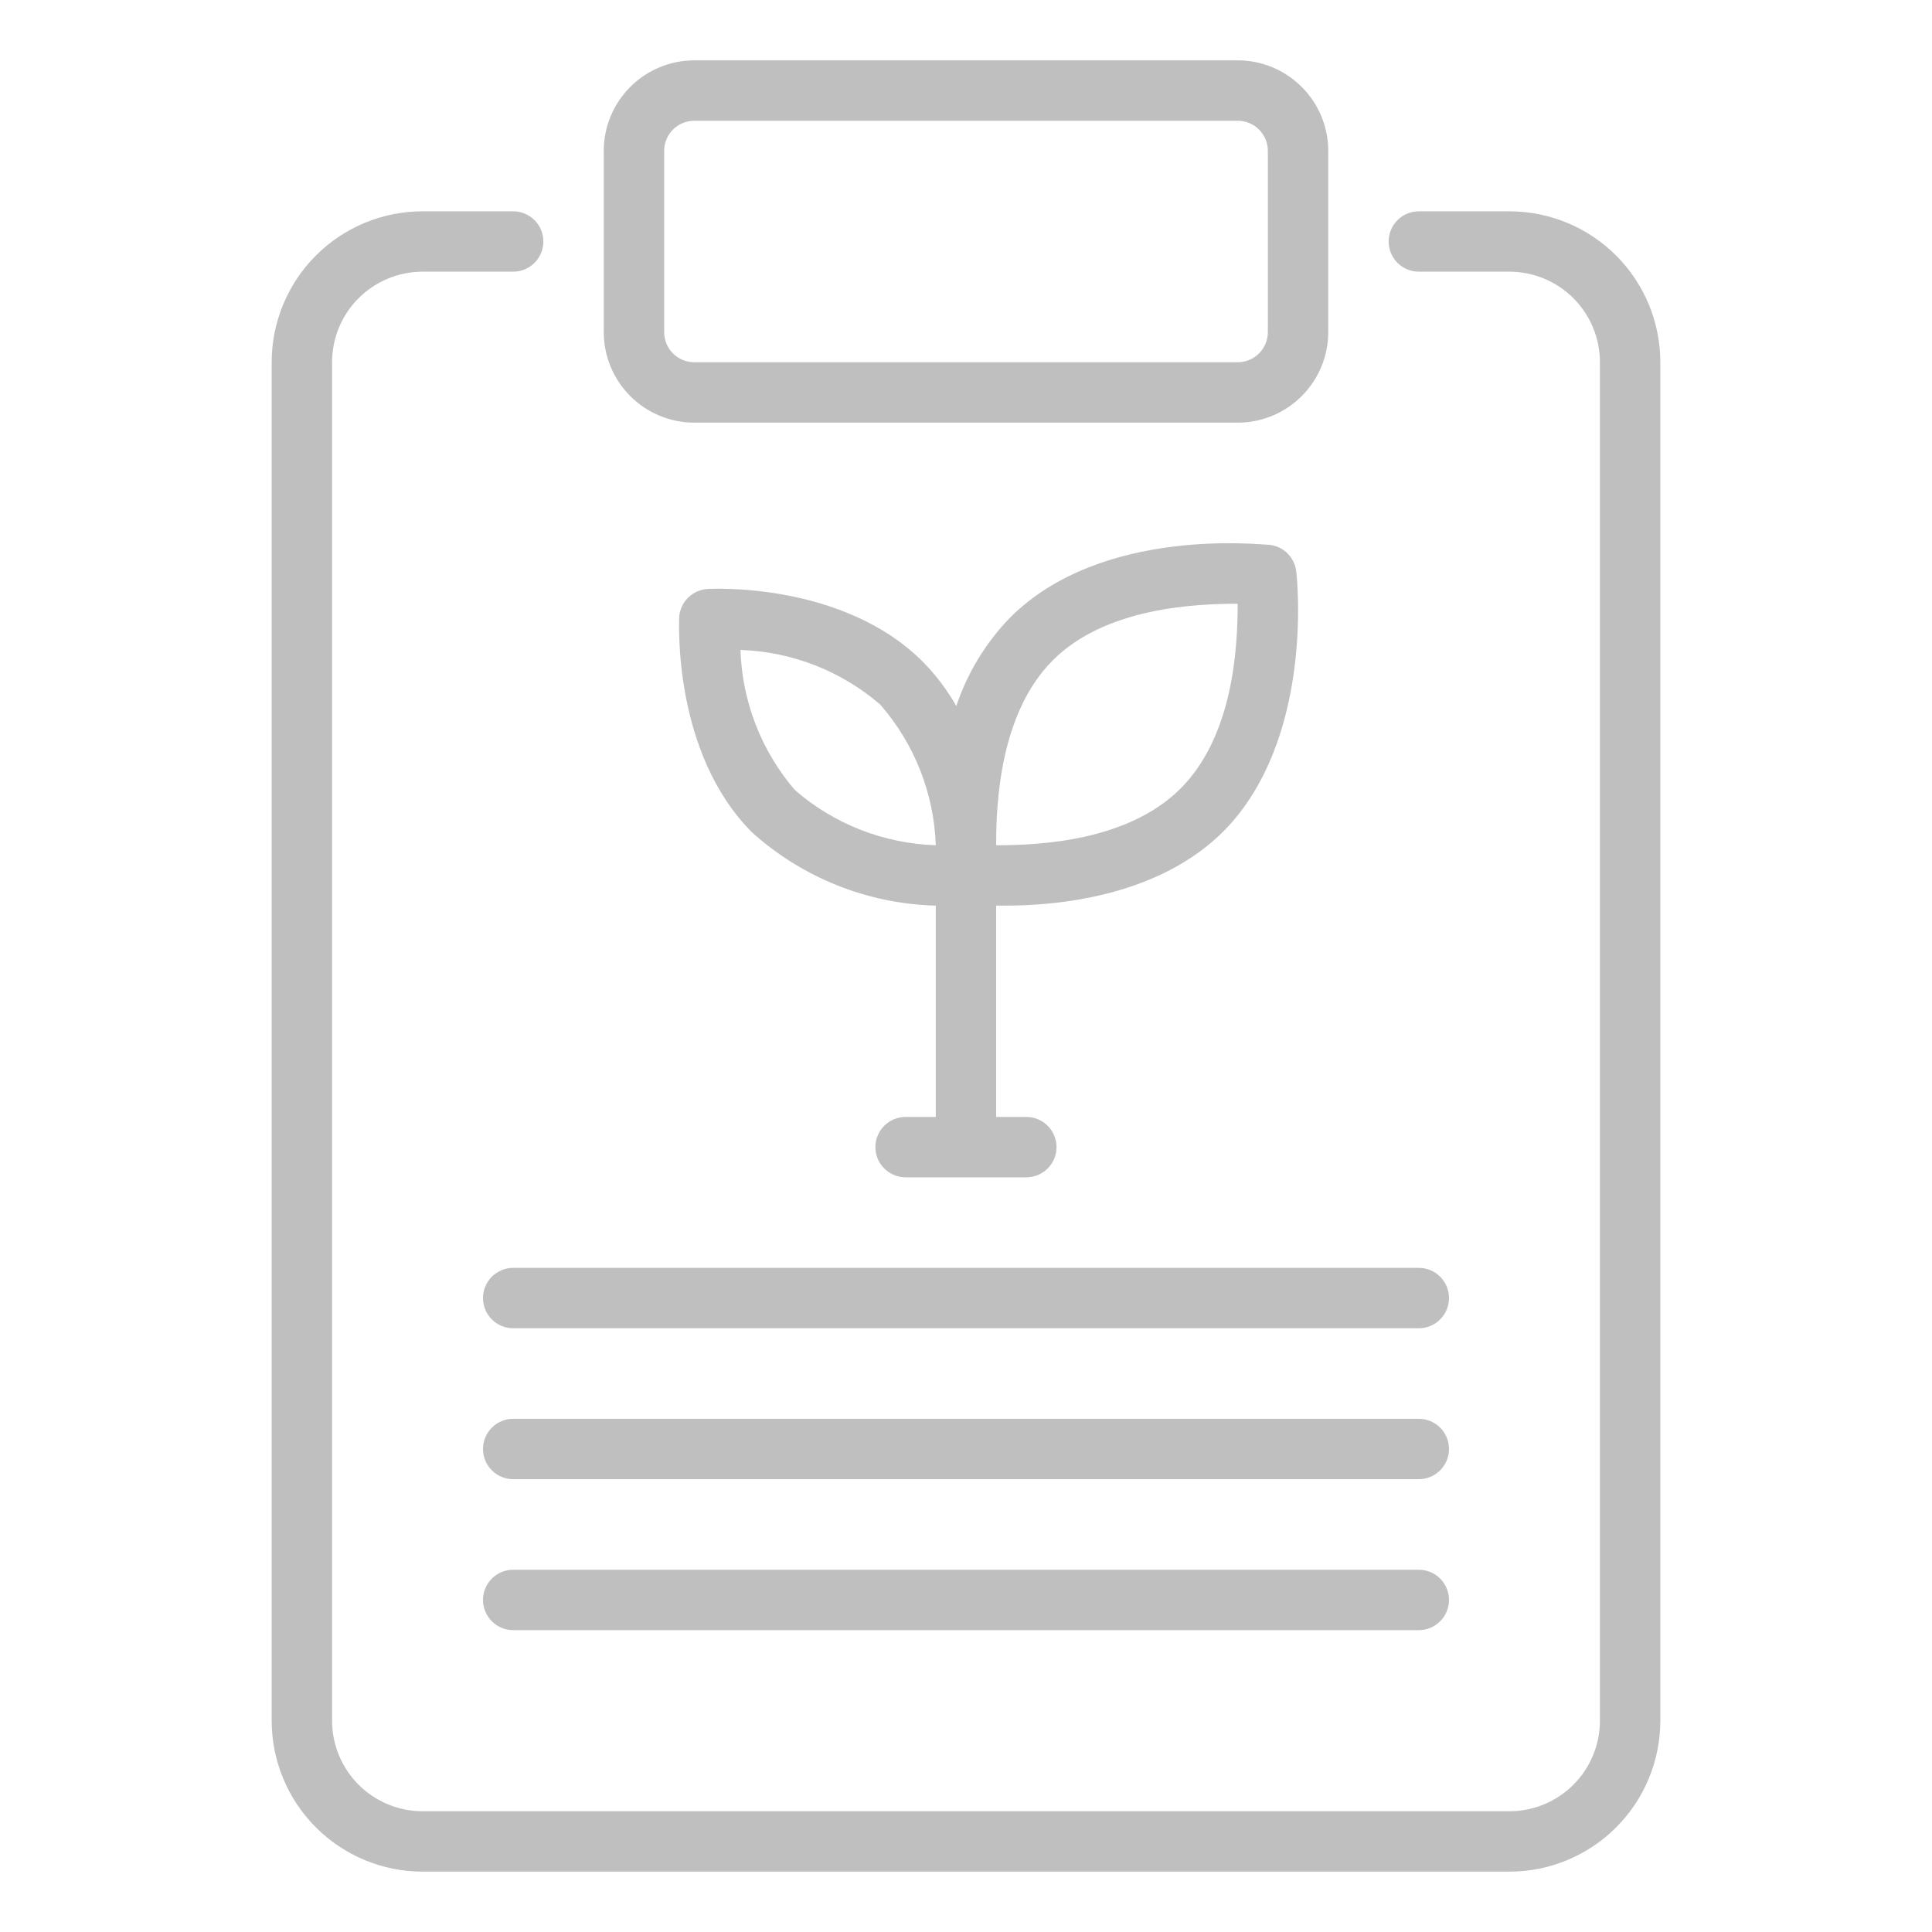
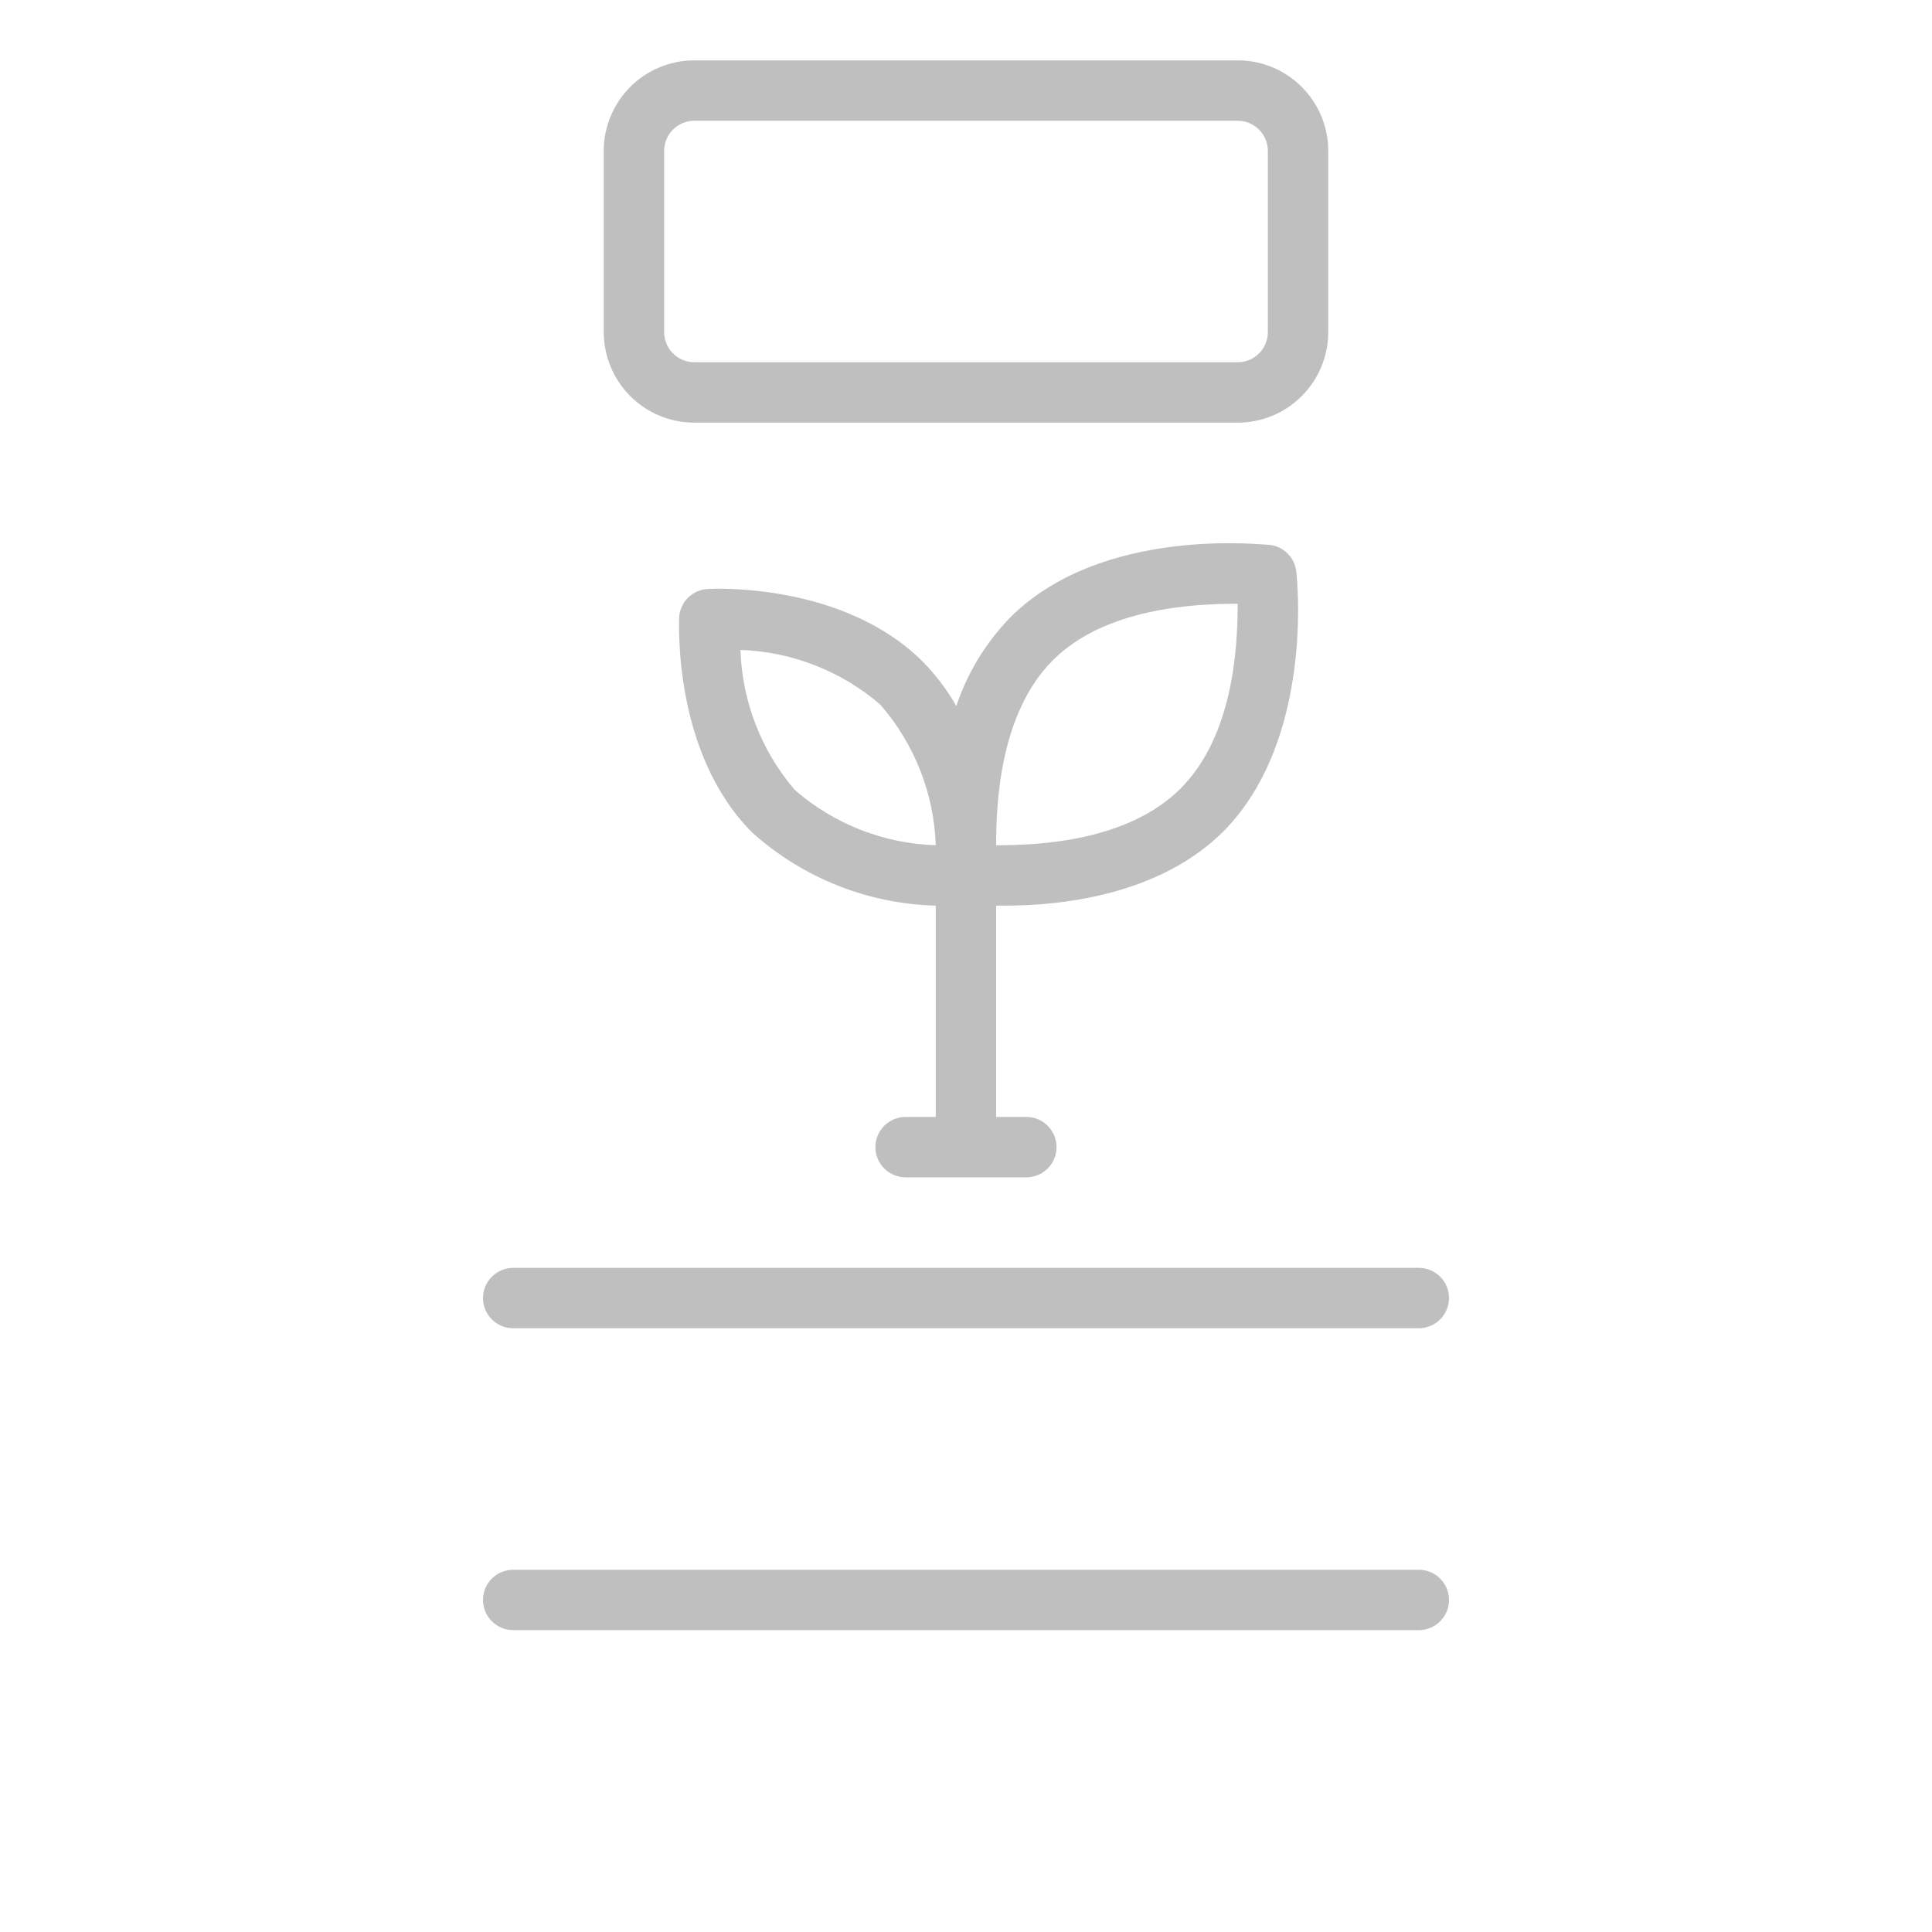
<svg xmlns="http://www.w3.org/2000/svg" width="50" height="50" viewBox="0 0 50 50" fill="none">
  <path d="M17.969 10.938H32.031C32.653 10.938 33.249 10.691 33.688 10.251C34.128 9.811 34.375 9.215 34.375 8.594V3.906C34.375 3.285 34.128 2.689 33.688 2.249C33.249 1.809 32.653 1.562 32.031 1.562H17.969C17.347 1.562 16.751 1.809 16.311 2.249C15.872 2.689 15.625 3.285 15.625 3.906V8.594C15.625 9.215 15.872 9.811 16.311 10.251C16.751 10.691 17.347 10.938 17.969 10.938ZM17.188 3.906C17.188 3.699 17.27 3.5 17.416 3.354C17.563 3.207 17.762 3.125 17.969 3.125H32.031C32.239 3.125 32.437 3.207 32.584 3.354C32.73 3.5 32.812 3.699 32.812 3.906V8.594C32.812 8.801 32.73 9 32.584 9.146C32.437 9.293 32.239 9.375 32.031 9.375H17.969C17.762 9.375 17.563 9.293 17.416 9.146C17.27 9 17.188 8.801 17.188 8.594V3.906Z" fill="#BFBFBF" />
-   <path d="M39.062 5.469H36.719C36.511 5.469 36.313 5.551 36.166 5.698C36.02 5.844 35.938 6.043 35.938 6.25C35.938 6.457 36.02 6.656 36.166 6.802C36.313 6.949 36.511 7.031 36.719 7.031H39.062C39.684 7.031 40.28 7.278 40.72 7.718C41.159 8.157 41.406 8.753 41.406 9.375V44.531C41.406 45.153 41.159 45.749 40.72 46.188C40.28 46.628 39.684 46.875 39.062 46.875H10.938C10.316 46.875 9.72 46.628 9.28 46.188C8.841 45.749 8.594 45.153 8.594 44.531V9.375C8.594 8.753 8.841 8.157 9.28 7.718C9.72 7.278 10.316 7.031 10.938 7.031H13.281C13.489 7.031 13.687 6.949 13.834 6.802C13.98 6.656 14.062 6.457 14.062 6.25C14.062 6.043 13.98 5.844 13.834 5.698C13.687 5.551 13.489 5.469 13.281 5.469H10.938C9.902 5.469 8.908 5.88 8.175 6.613C7.443 7.345 7.031 8.339 7.031 9.375V44.531C7.031 45.567 7.443 46.561 8.175 47.293C8.908 48.026 9.902 48.438 10.938 48.438H39.062C40.099 48.438 41.092 48.026 41.825 47.293C42.557 46.561 42.969 45.567 42.969 44.531V9.375C42.969 8.339 42.557 7.345 41.825 6.613C41.092 5.88 40.099 5.469 39.062 5.469Z" fill="#BFBFBF" />
  <path d="M26.007 23.438C27.437 23.438 29.999 23.18 31.671 21.508C34.015 19.125 33.569 14.961 33.546 14.781C33.525 14.608 33.446 14.448 33.323 14.325C33.2 14.201 33.039 14.123 32.866 14.102C32.687 14.102 28.523 13.602 26.14 15.984C25.511 16.634 25.035 17.416 24.749 18.273C24.512 17.854 24.22 17.468 23.882 17.125C21.827 15.07 18.46 15.234 18.32 15.242C18.127 15.252 17.945 15.332 17.808 15.467C17.671 15.603 17.589 15.784 17.577 15.977C17.577 16.125 17.413 19.492 19.468 21.547C20.776 22.721 22.46 23.392 24.218 23.438V28.906H23.437C23.23 28.906 23.031 28.989 22.884 29.135C22.738 29.282 22.655 29.48 22.655 29.688C22.655 29.895 22.738 30.093 22.884 30.24C23.031 30.386 23.23 30.469 23.437 30.469H26.562C26.769 30.469 26.968 30.386 27.114 30.24C27.261 30.093 27.343 29.895 27.343 29.688C27.343 29.48 27.261 29.282 27.114 29.135C26.968 28.989 26.769 28.906 26.562 28.906H25.78V23.438H26.007ZM27.249 17.086C28.609 15.727 30.921 15.625 32.031 15.625C32.031 16.742 31.921 19.039 30.554 20.406C29.187 21.773 26.898 21.875 25.78 21.875C25.78 20.758 25.882 18.453 27.249 17.086ZM20.57 20.445C19.702 19.432 19.206 18.154 19.163 16.82C20.495 16.866 21.771 17.364 22.78 18.234C23.664 19.247 24.172 20.532 24.218 21.875C22.873 21.832 21.585 21.328 20.57 20.445Z" fill="#BFBFBF" />
  <path d="M36.719 32.812H13.281C13.074 32.812 12.875 32.895 12.729 33.041C12.582 33.188 12.5 33.386 12.5 33.594C12.5 33.801 12.582 34 12.729 34.146C12.875 34.293 13.074 34.375 13.281 34.375H36.719C36.926 34.375 37.125 34.293 37.271 34.146C37.418 34 37.5 33.801 37.5 33.594C37.5 33.386 37.418 33.188 37.271 33.041C37.125 32.895 36.926 32.812 36.719 32.812Z" fill="#BFBFBF" />
-   <path d="M36.719 36.719H13.281C13.074 36.719 12.875 36.801 12.729 36.948C12.582 37.094 12.5 37.293 12.5 37.5C12.5 37.707 12.582 37.906 12.729 38.052C12.875 38.199 13.074 38.281 13.281 38.281H36.719C36.926 38.281 37.125 38.199 37.271 38.052C37.418 37.906 37.5 37.707 37.5 37.5C37.5 37.293 37.418 37.094 37.271 36.948C37.125 36.801 36.926 36.719 36.719 36.719Z" fill="#BFBFBF" />
  <path d="M36.719 40.625H13.281C13.074 40.625 12.875 40.707 12.729 40.854C12.582 41 12.5 41.199 12.5 41.406C12.5 41.614 12.582 41.812 12.729 41.959C12.875 42.105 13.074 42.188 13.281 42.188H36.719C36.926 42.188 37.125 42.105 37.271 41.959C37.418 41.812 37.5 41.614 37.5 41.406C37.5 41.199 37.418 41 37.271 40.854C37.125 40.707 36.926 40.625 36.719 40.625Z" fill="#BFBFBF" />
</svg>